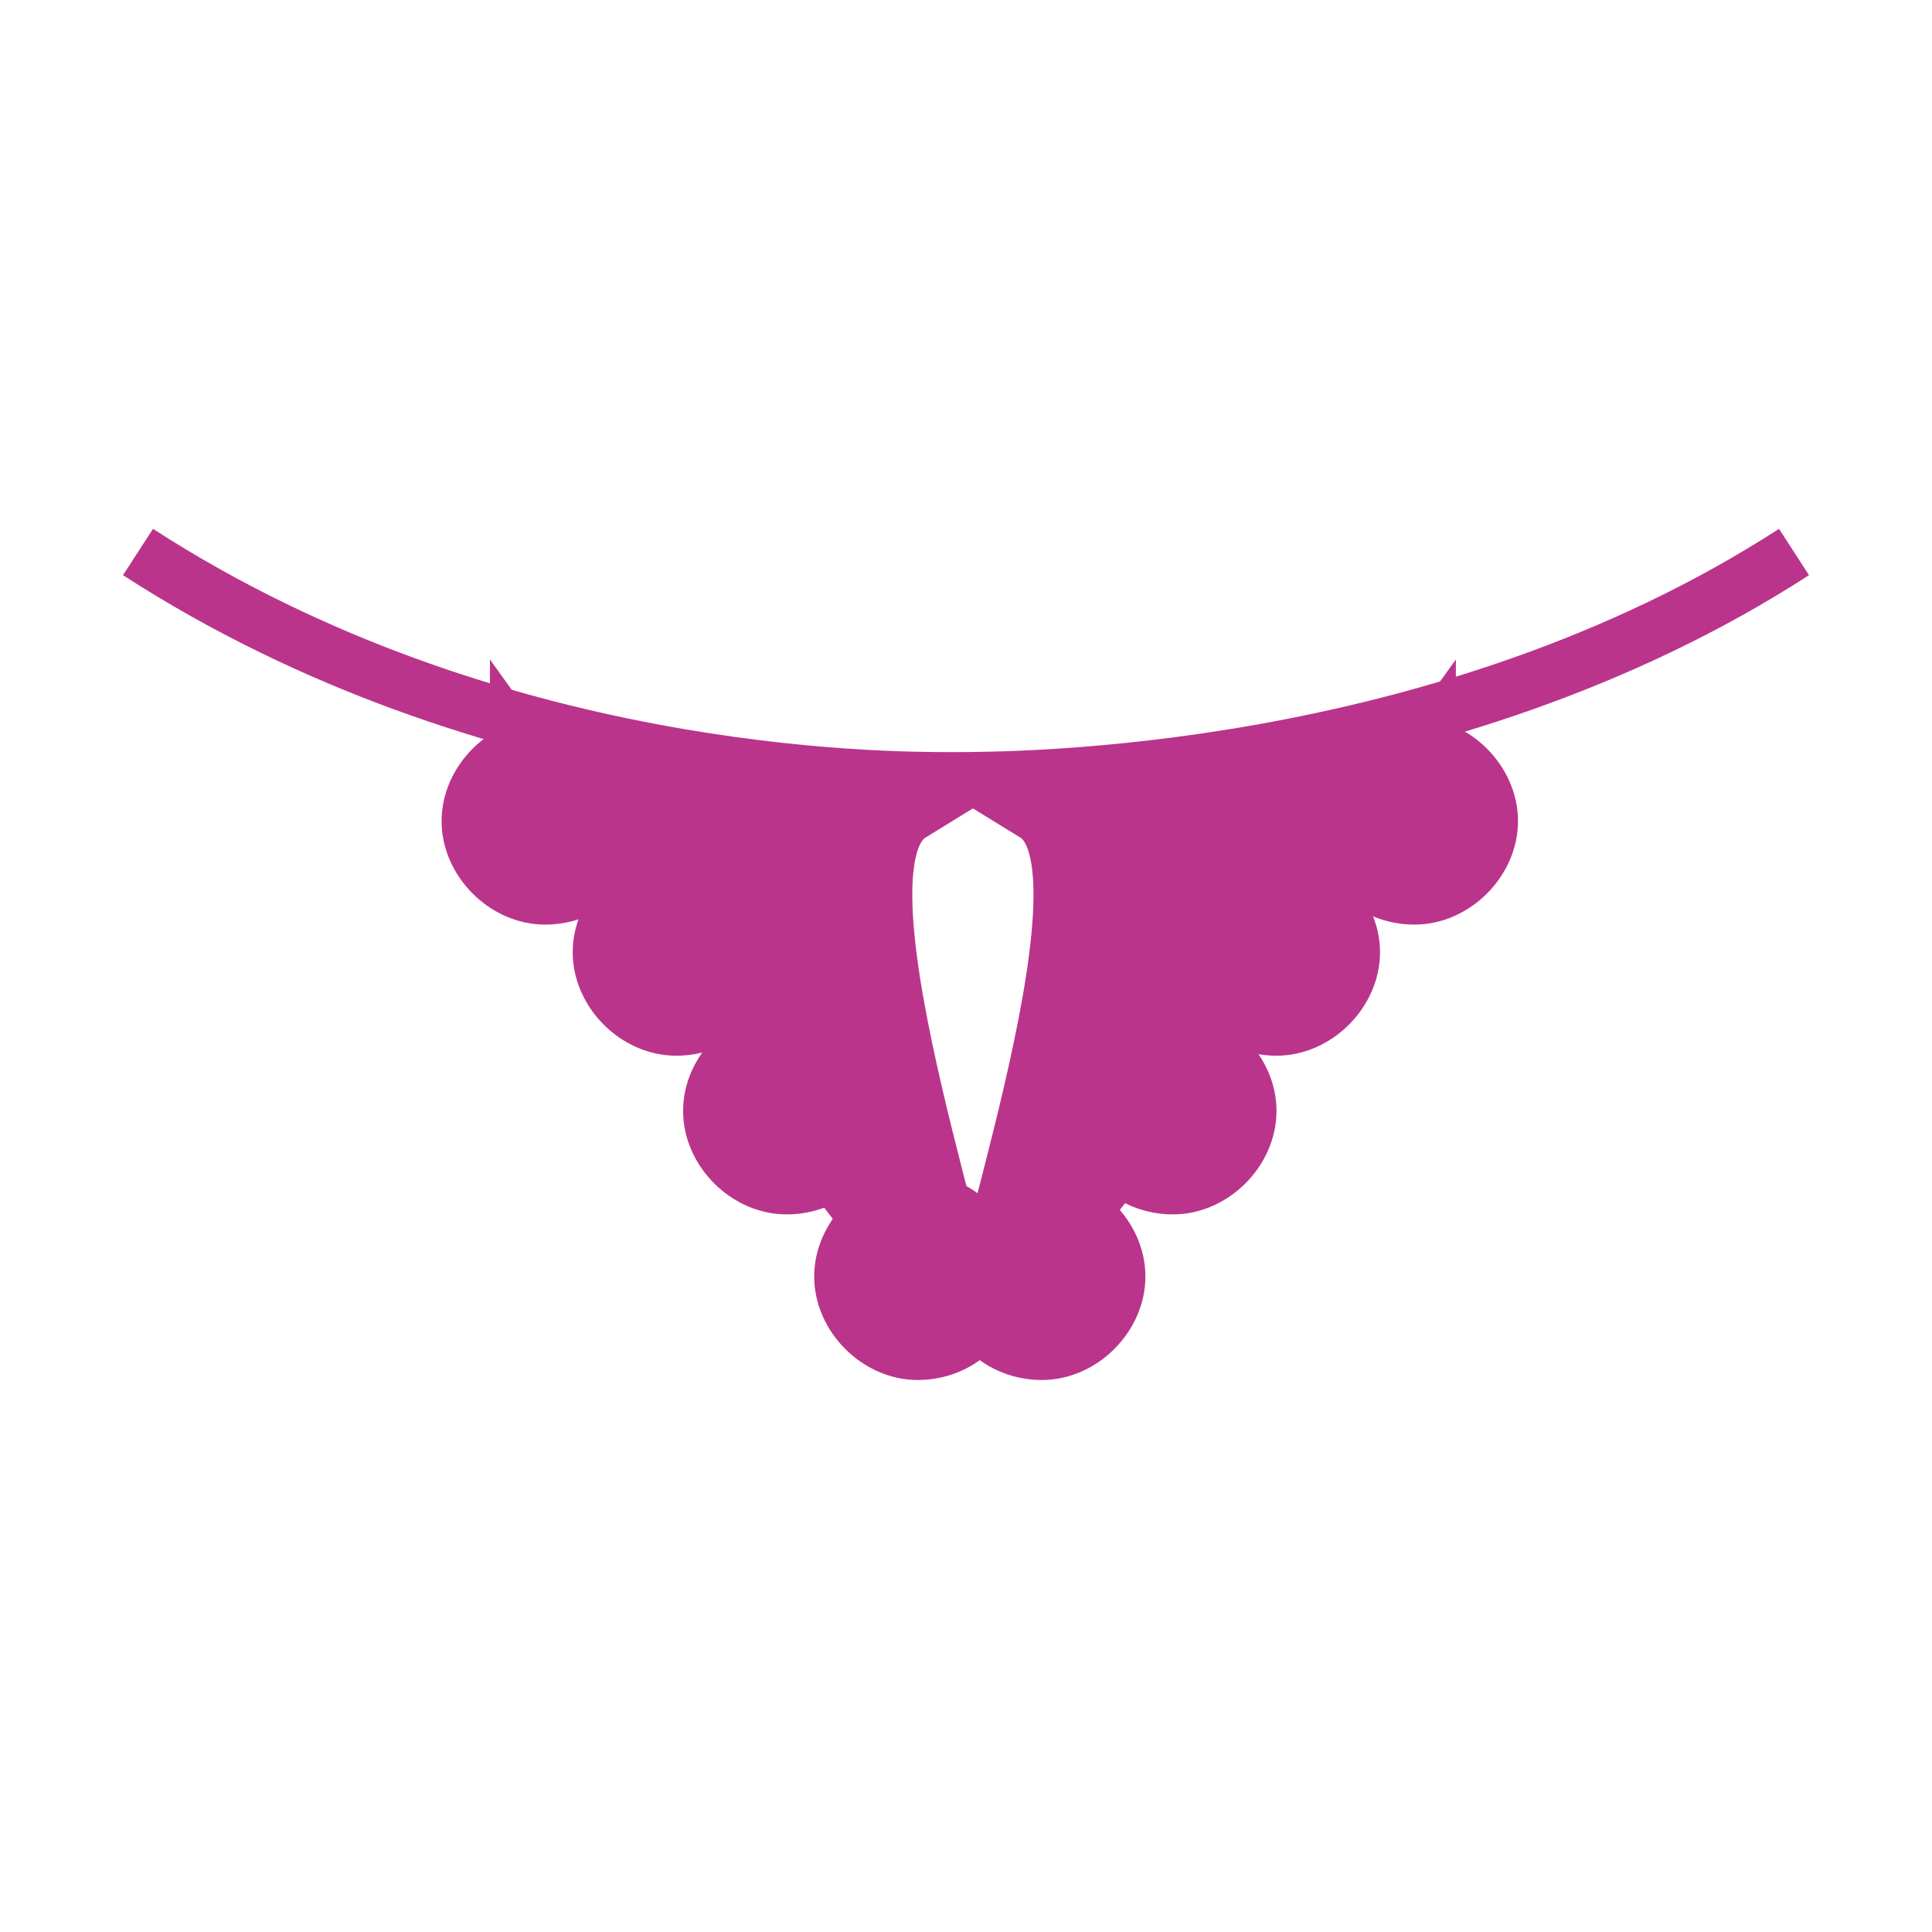
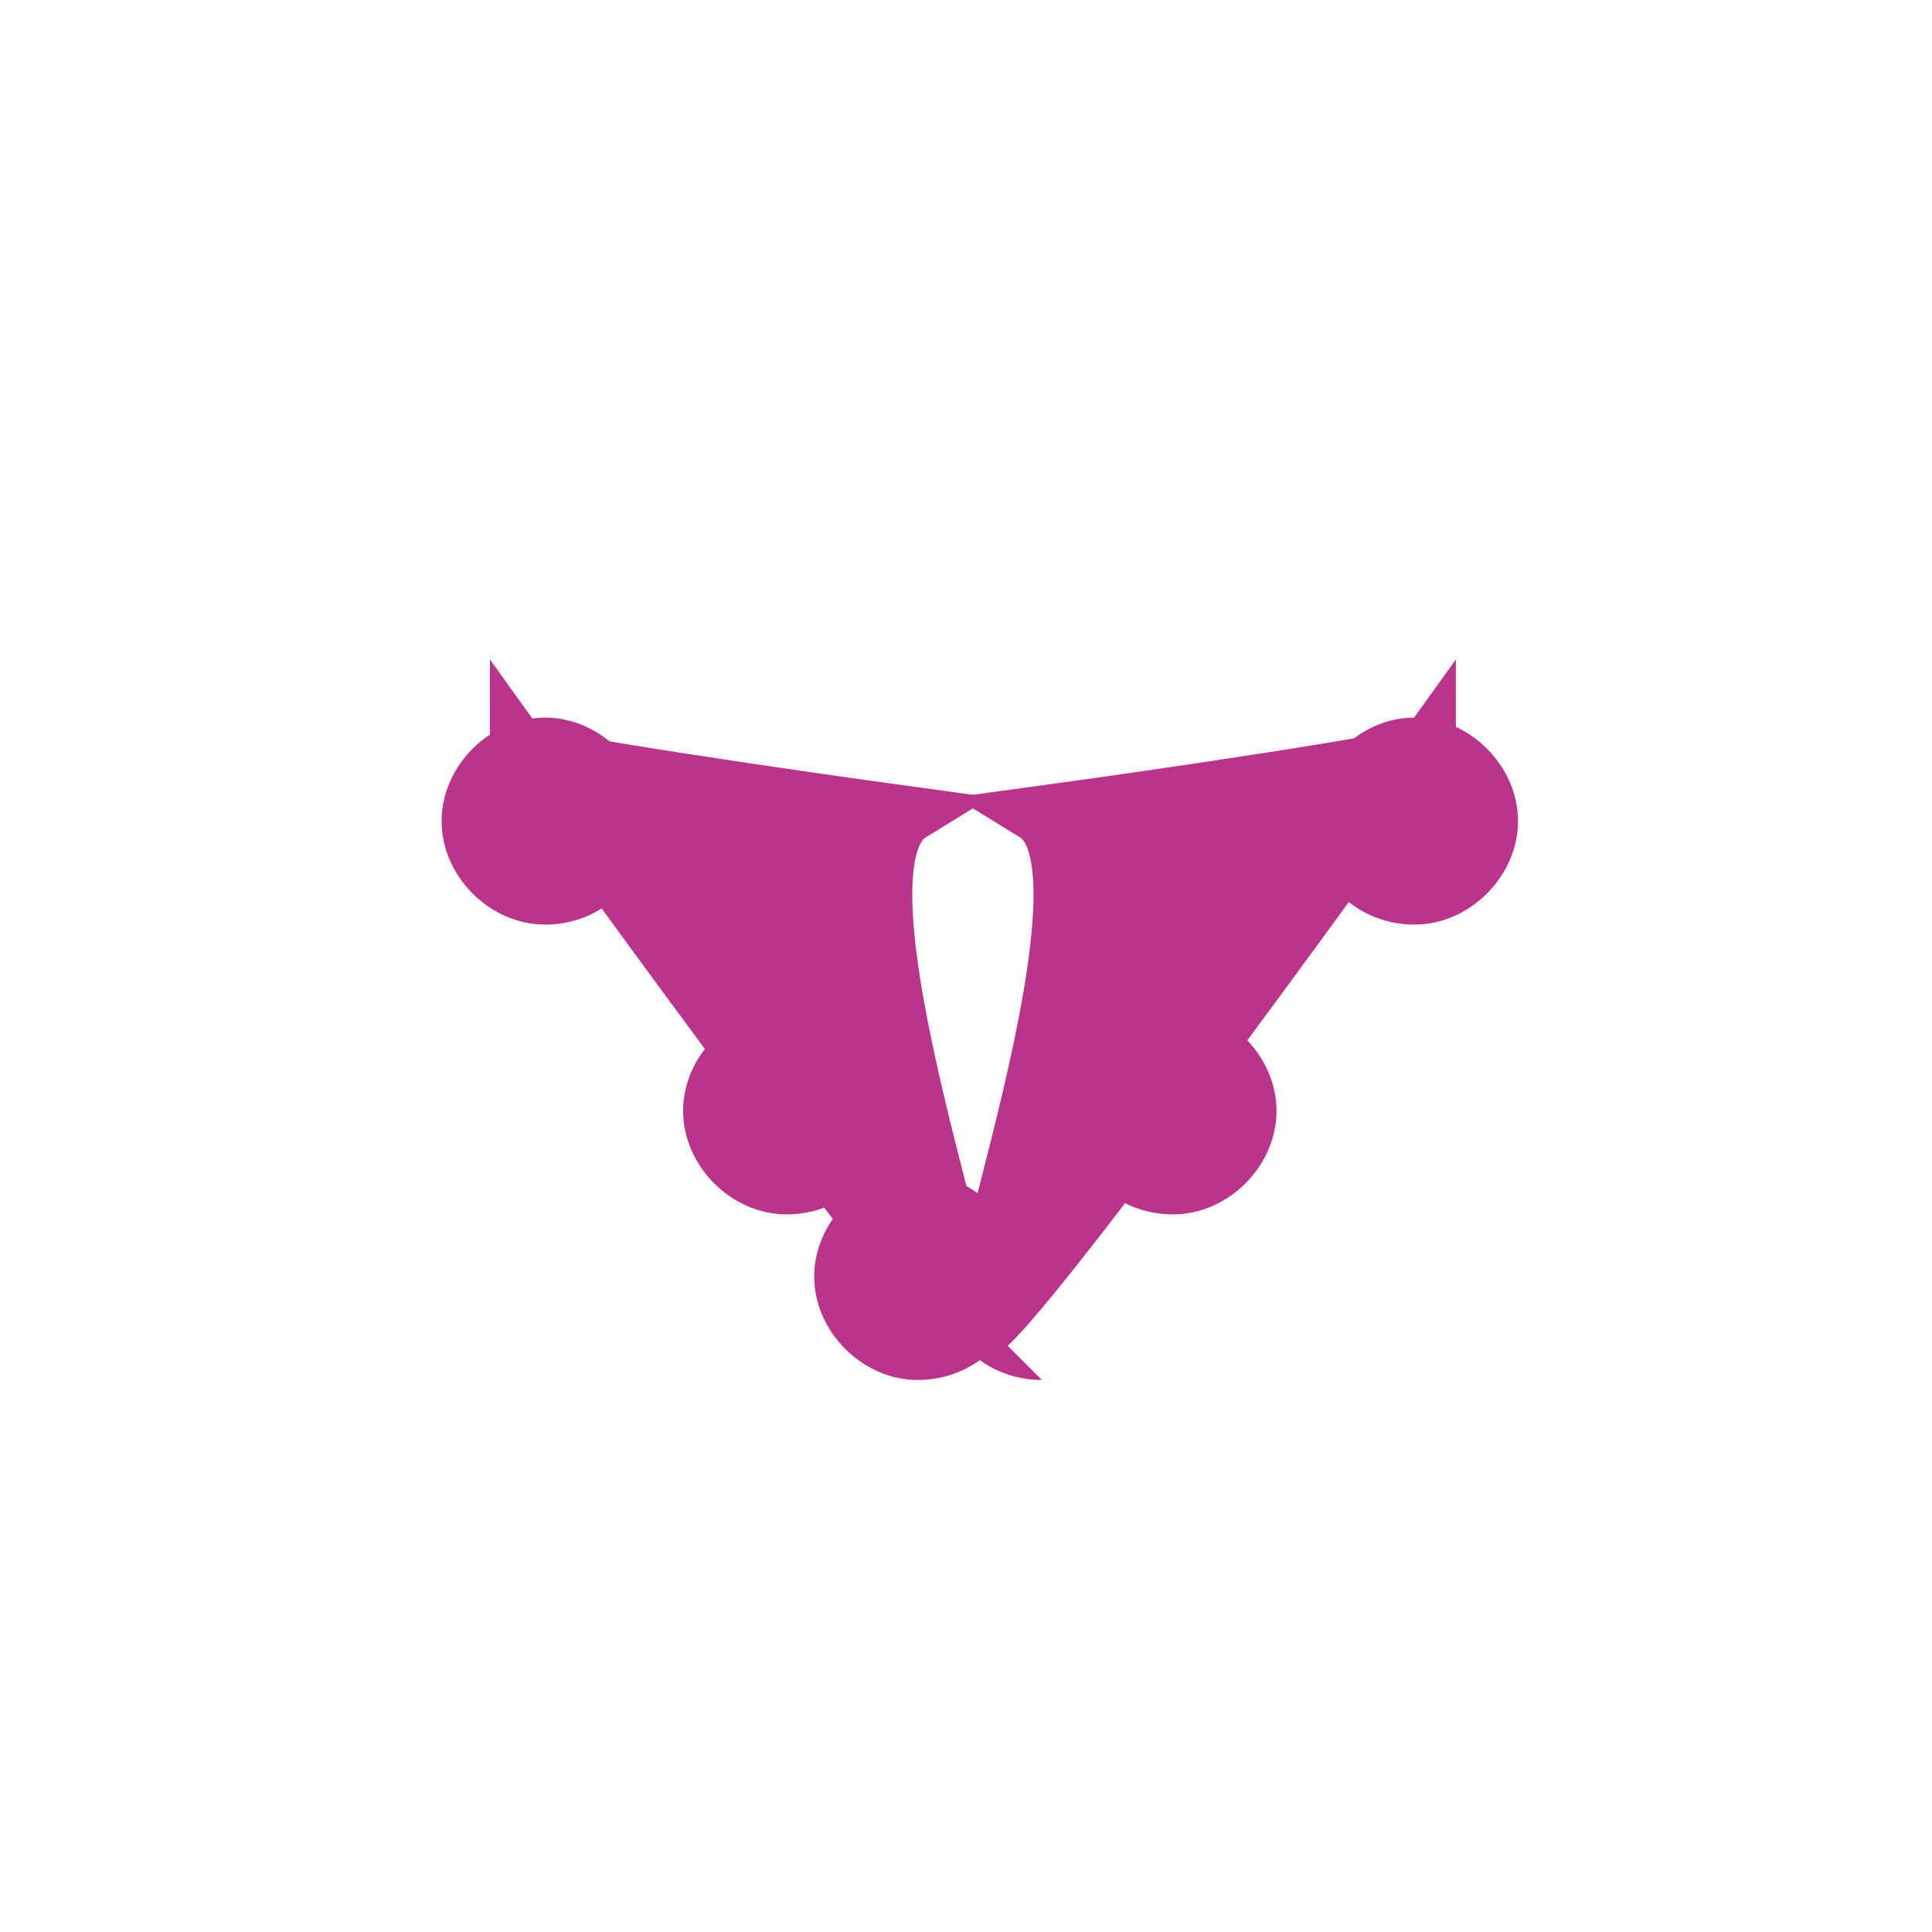
<svg xmlns="http://www.w3.org/2000/svg" version="1.1" viewBox="0 0 28 28">
  <defs>
    <style>
      .cls-1 {
        fill: #ba348c;
        fill-rule: evenodd;
      }

      .cls-2 {
        fill: none;
        stroke: #ba348c;
        stroke-width: .8px;
      }
    </style>
  </defs>
  <g>
    <g id="Layer_1">
-       <path id="Stroke-114" class="cls-2" d="M26,8c-5.1,3.3-11.3,3.3-12.2,3.3-1,0-6.7,0-11.8-3.3" />
      <path id="Fill-115" class="cls-1" d="M7.5,10.8s6.1,8.5,6.5,8.5-2.1-6.7-.8-7.5c0,0-4.4-.6-5.7-.9" />
      <path id="Stroke-116" class="cls-2" d="M7.5,10.8s6.1,8.5,6.5,8.5-2.1-6.7-.8-7.5c0,0-4.4-.6-5.7-.9Z" />
      <path id="Fill-117" class="cls-1" d="M20.7,10.8s-6.1,8.5-6.5,8.5,2.1-6.7.8-7.5c0,0,4.4-.6,5.7-.9" />
      <path id="Stroke-118" class="cls-2" d="M20.7,10.8s-6.1,8.5-6.5,8.5,2.1-6.7.8-7.5c0,0,4.4-.6,5.7-.9Z" />
      <path id="Fill-119" class="cls-1" d="M9.4,11.9c0,.9-.7,1.5-1.5,1.5s-1.5-.7-1.5-1.5.7-1.5,1.5-1.5,1.5.7,1.5,1.5" />
-       <path id="Fill-120" class="cls-1" d="M11.3,13.8c0,.9-.7,1.5-1.5,1.5s-1.5-.7-1.5-1.5.7-1.5,1.5-1.5,1.5.7,1.5,1.5" />
      <path id="Fill-121" class="cls-1" d="M12.9,16.1c0,.9-.7,1.5-1.5,1.5s-1.5-.7-1.5-1.5.7-1.5,1.5-1.5,1.5.7,1.5,1.5" />
      <path id="Fill-122" class="cls-1" d="M14.8,18.5c0,.9-.7,1.5-1.5,1.5s-1.5-.7-1.5-1.5.7-1.5,1.5-1.5,1.5.7,1.5,1.5" />
      <path id="Fill-123" class="cls-1" d="M19,11.9c0,.9.7,1.5,1.5,1.5s1.5-.7,1.5-1.5-.7-1.5-1.5-1.5-1.5.7-1.5,1.5" />
-       <path id="Fill-124" class="cls-1" d="M17,13.8c0,.9.7,1.5,1.5,1.5s1.5-.7,1.5-1.5-.7-1.5-1.5-1.5-1.5.7-1.5,1.5" />
      <path id="Fill-125" class="cls-1" d="M15.5,16.1c0,.9.7,1.5,1.5,1.5s1.5-.7,1.5-1.5-.7-1.5-1.5-1.5-1.5.7-1.5,1.5" />
-       <path id="Fill-126" class="cls-1" d="M13.6,18.5c0,.9.7,1.5,1.5,1.5s1.5-.7,1.5-1.5-.7-1.5-1.5-1.5-1.5.7-1.5,1.5" />
+       <path id="Fill-126" class="cls-1" d="M13.6,18.5c0,.9.7,1.5,1.5,1.5" />
    </g>
  </g>
</svg>